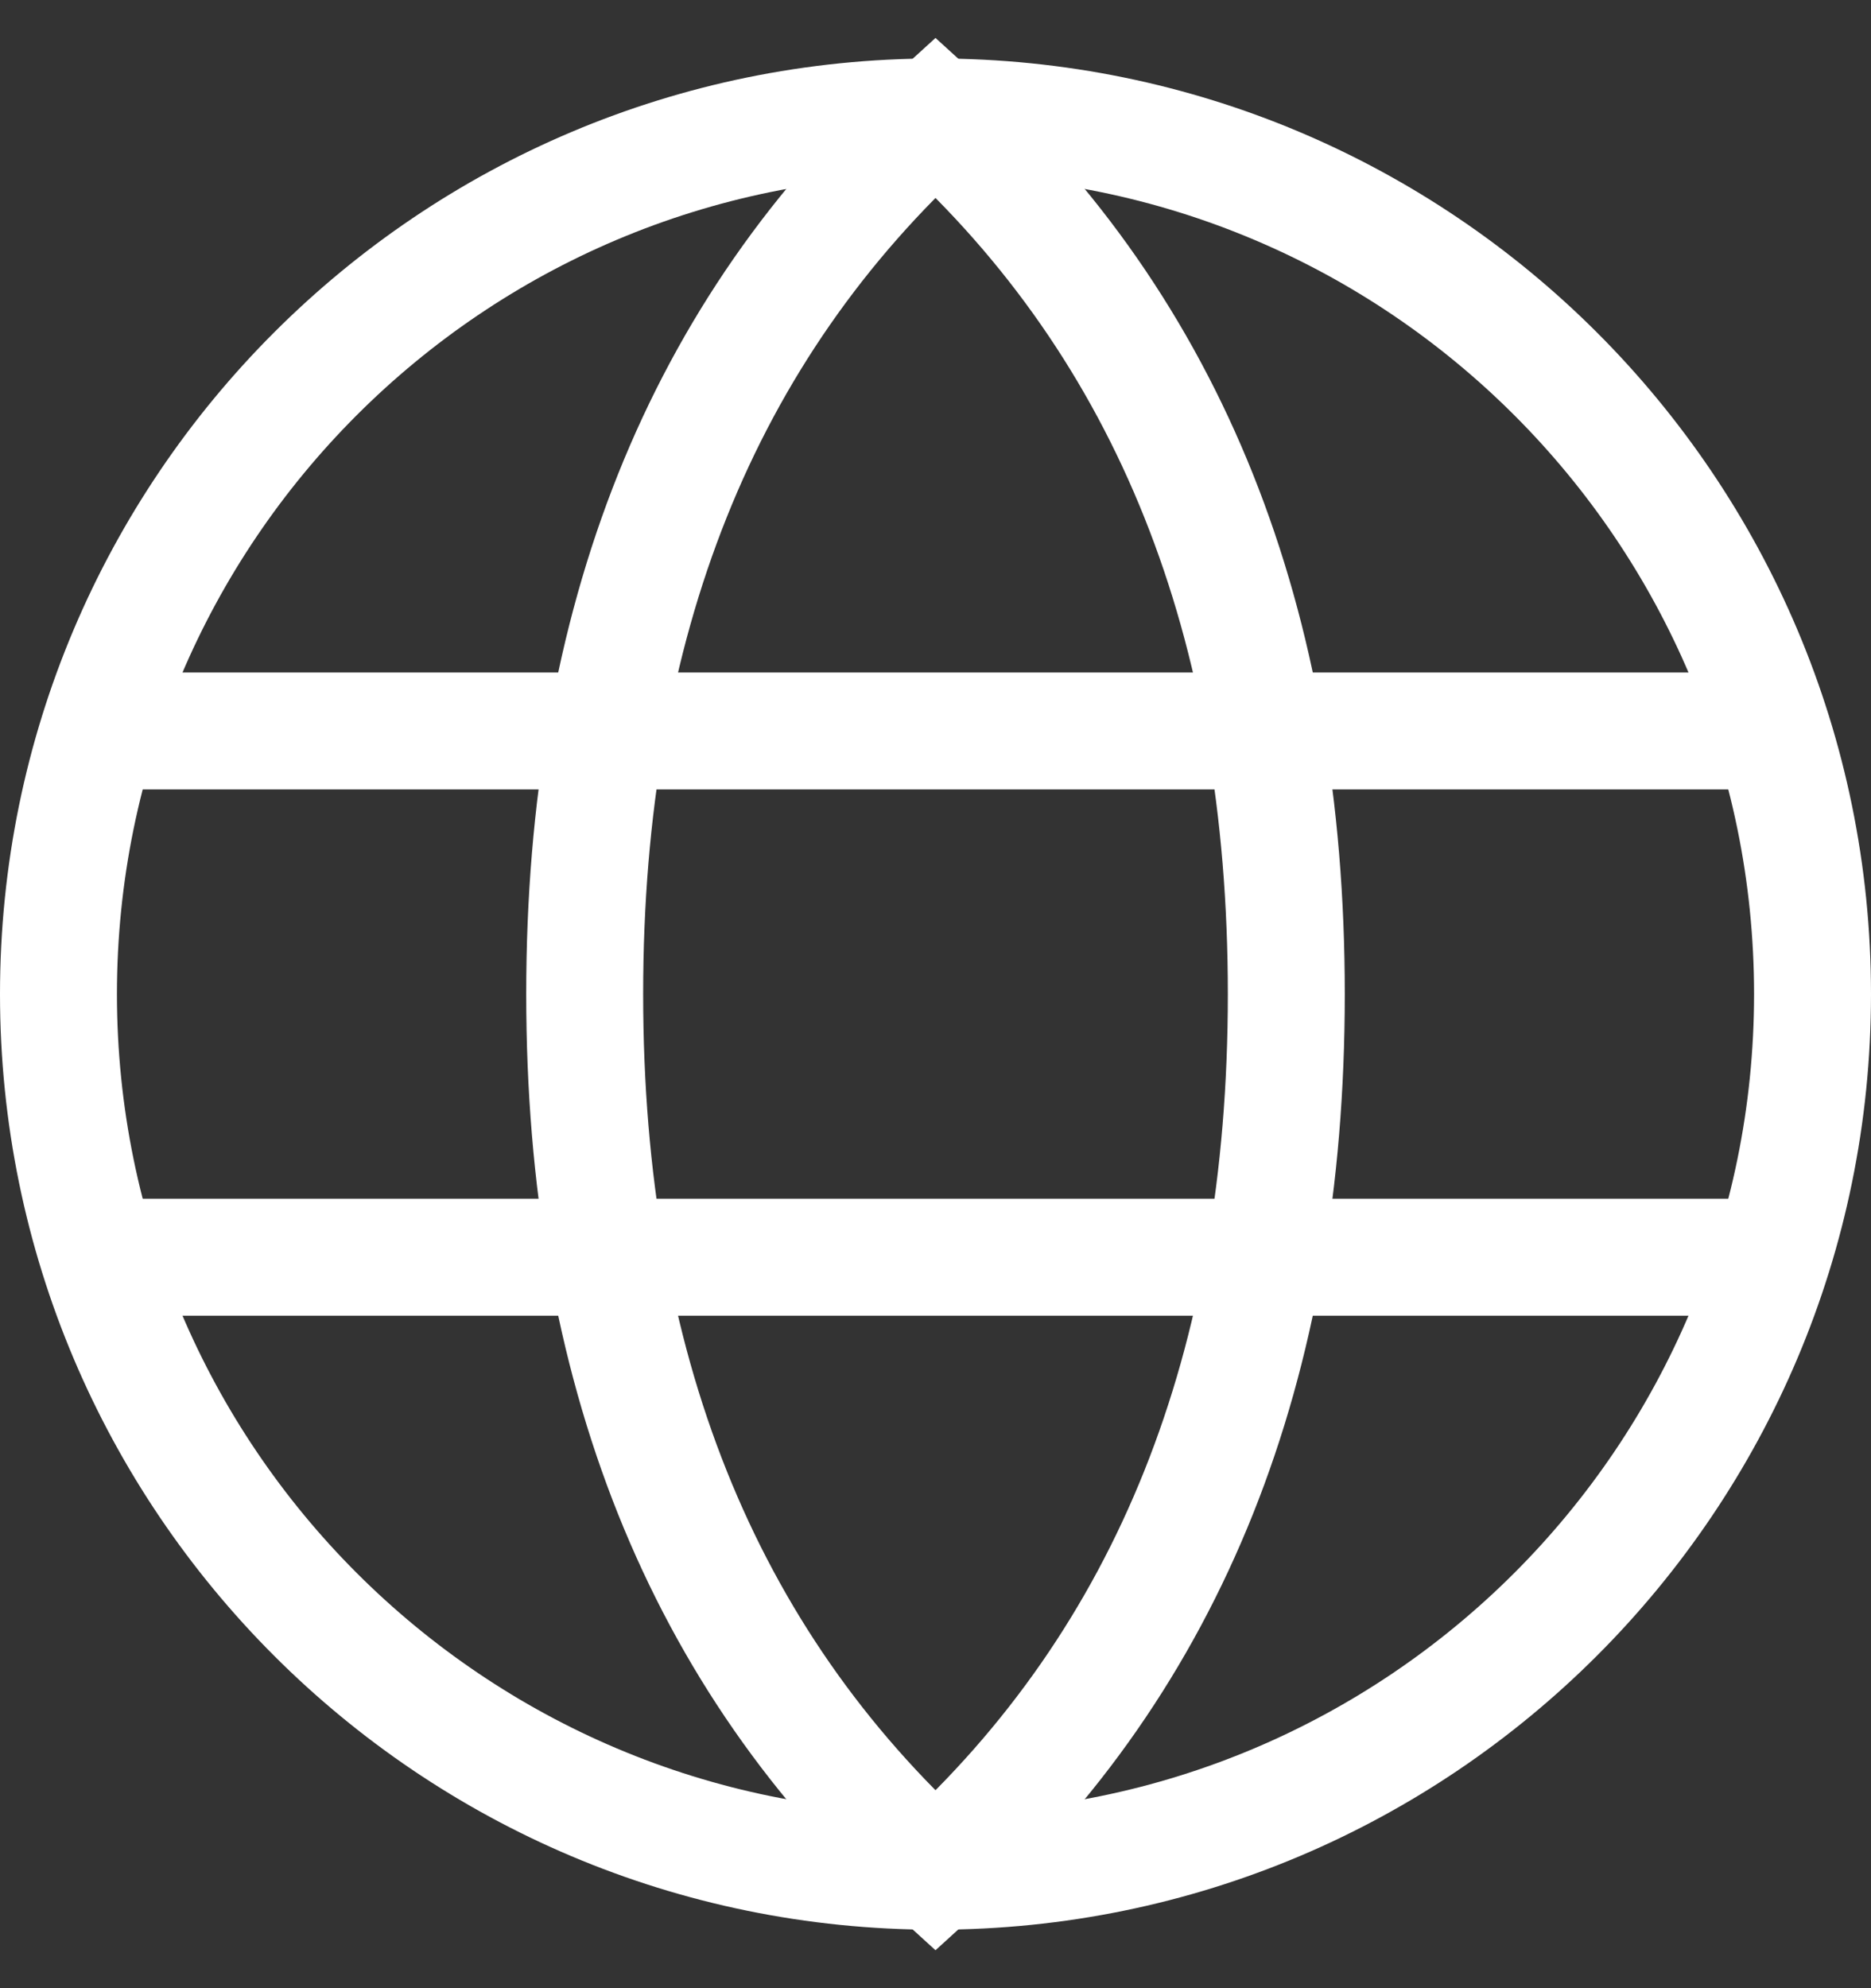
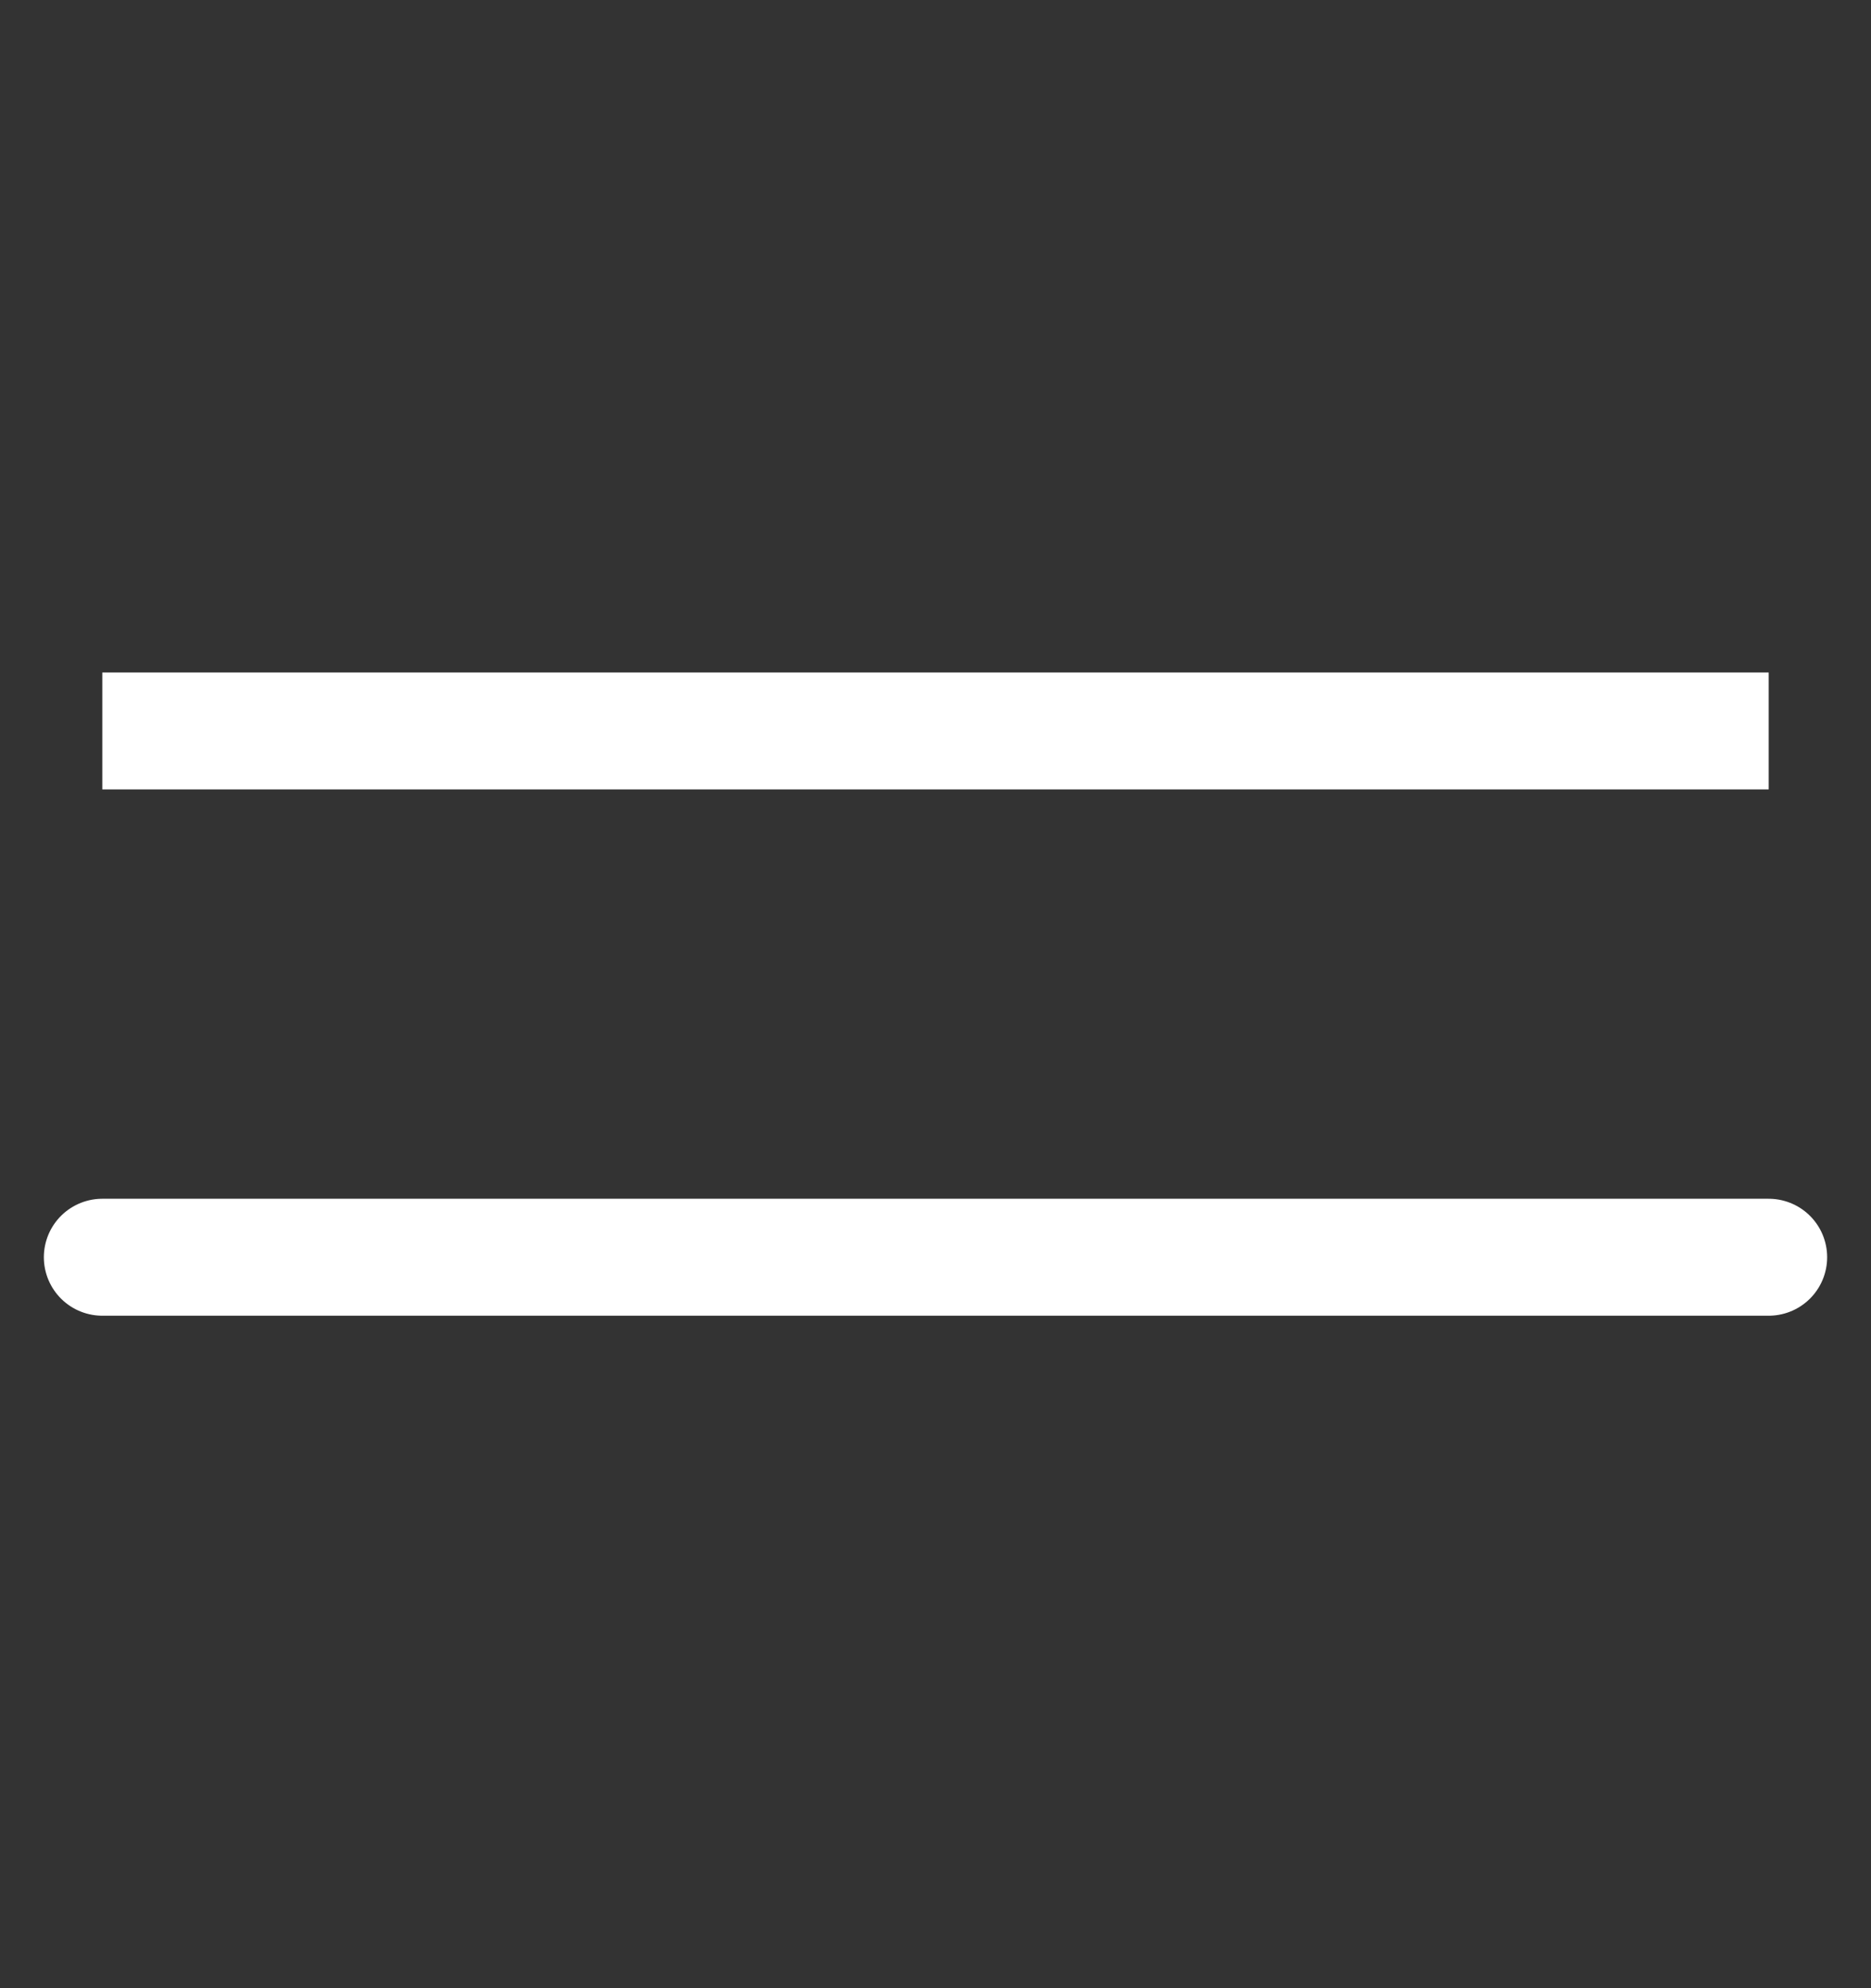
<svg xmlns="http://www.w3.org/2000/svg" width="32" height="34" viewBox="0 0 32 34" fill="none">
  <rect x="0" y="0" width="32" height="34" fill="#333333" stroke="none" />
-   <path d="M16 32C24.284 32 31 25.284 31 17C31 8.716 24.284 2 16 2C7.716 2 1 8.716 1 17C1 25.284 7.716 32 16 32Z" stroke="white" stroke-width="2" stroke-linecap="square" />
-   <path d="M16 32C20 28.364 22 23.364 22 17C22 10.636 20 5.636 16 2C12 5.636 10 10.636 10 17C10 23.364 12 28.364 16 32Z" stroke="white" stroke-width="2" stroke-linecap="round" />
  <path d="M1.75 21.5H30.25M1.75 12.5H30.25H1.75Z" stroke="white" stroke-width="2" stroke-linecap="round" />
</svg>